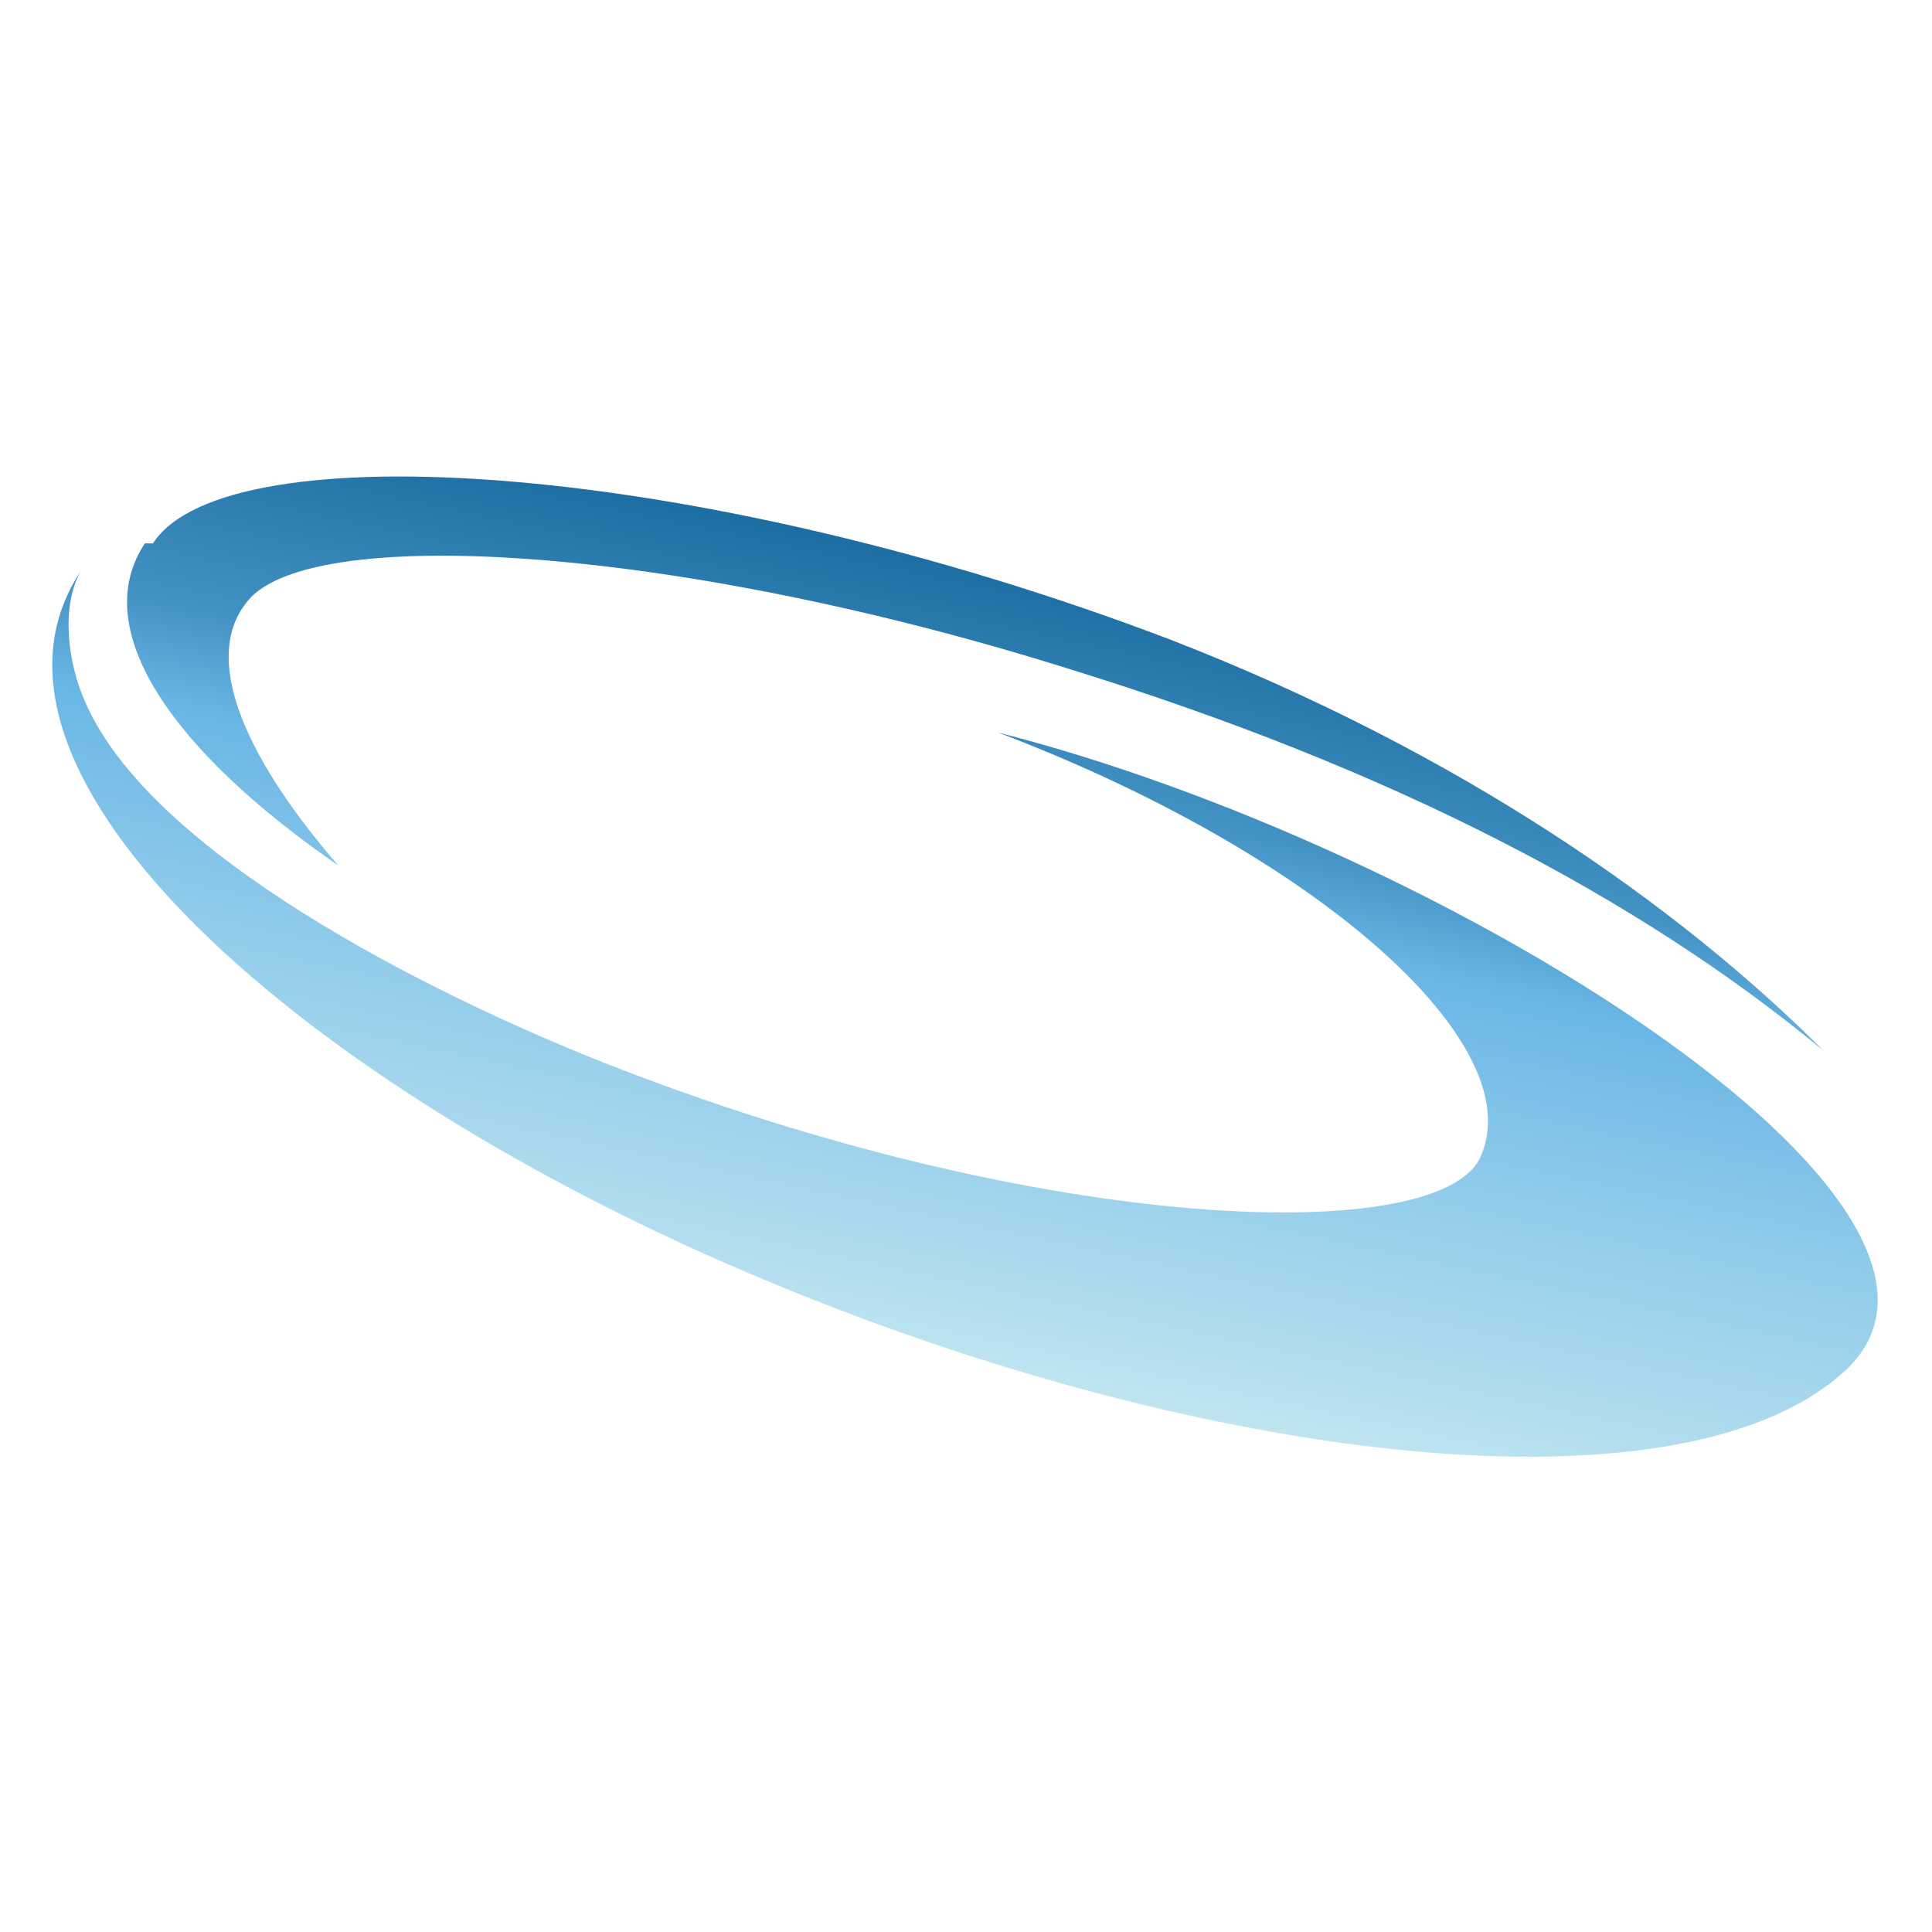
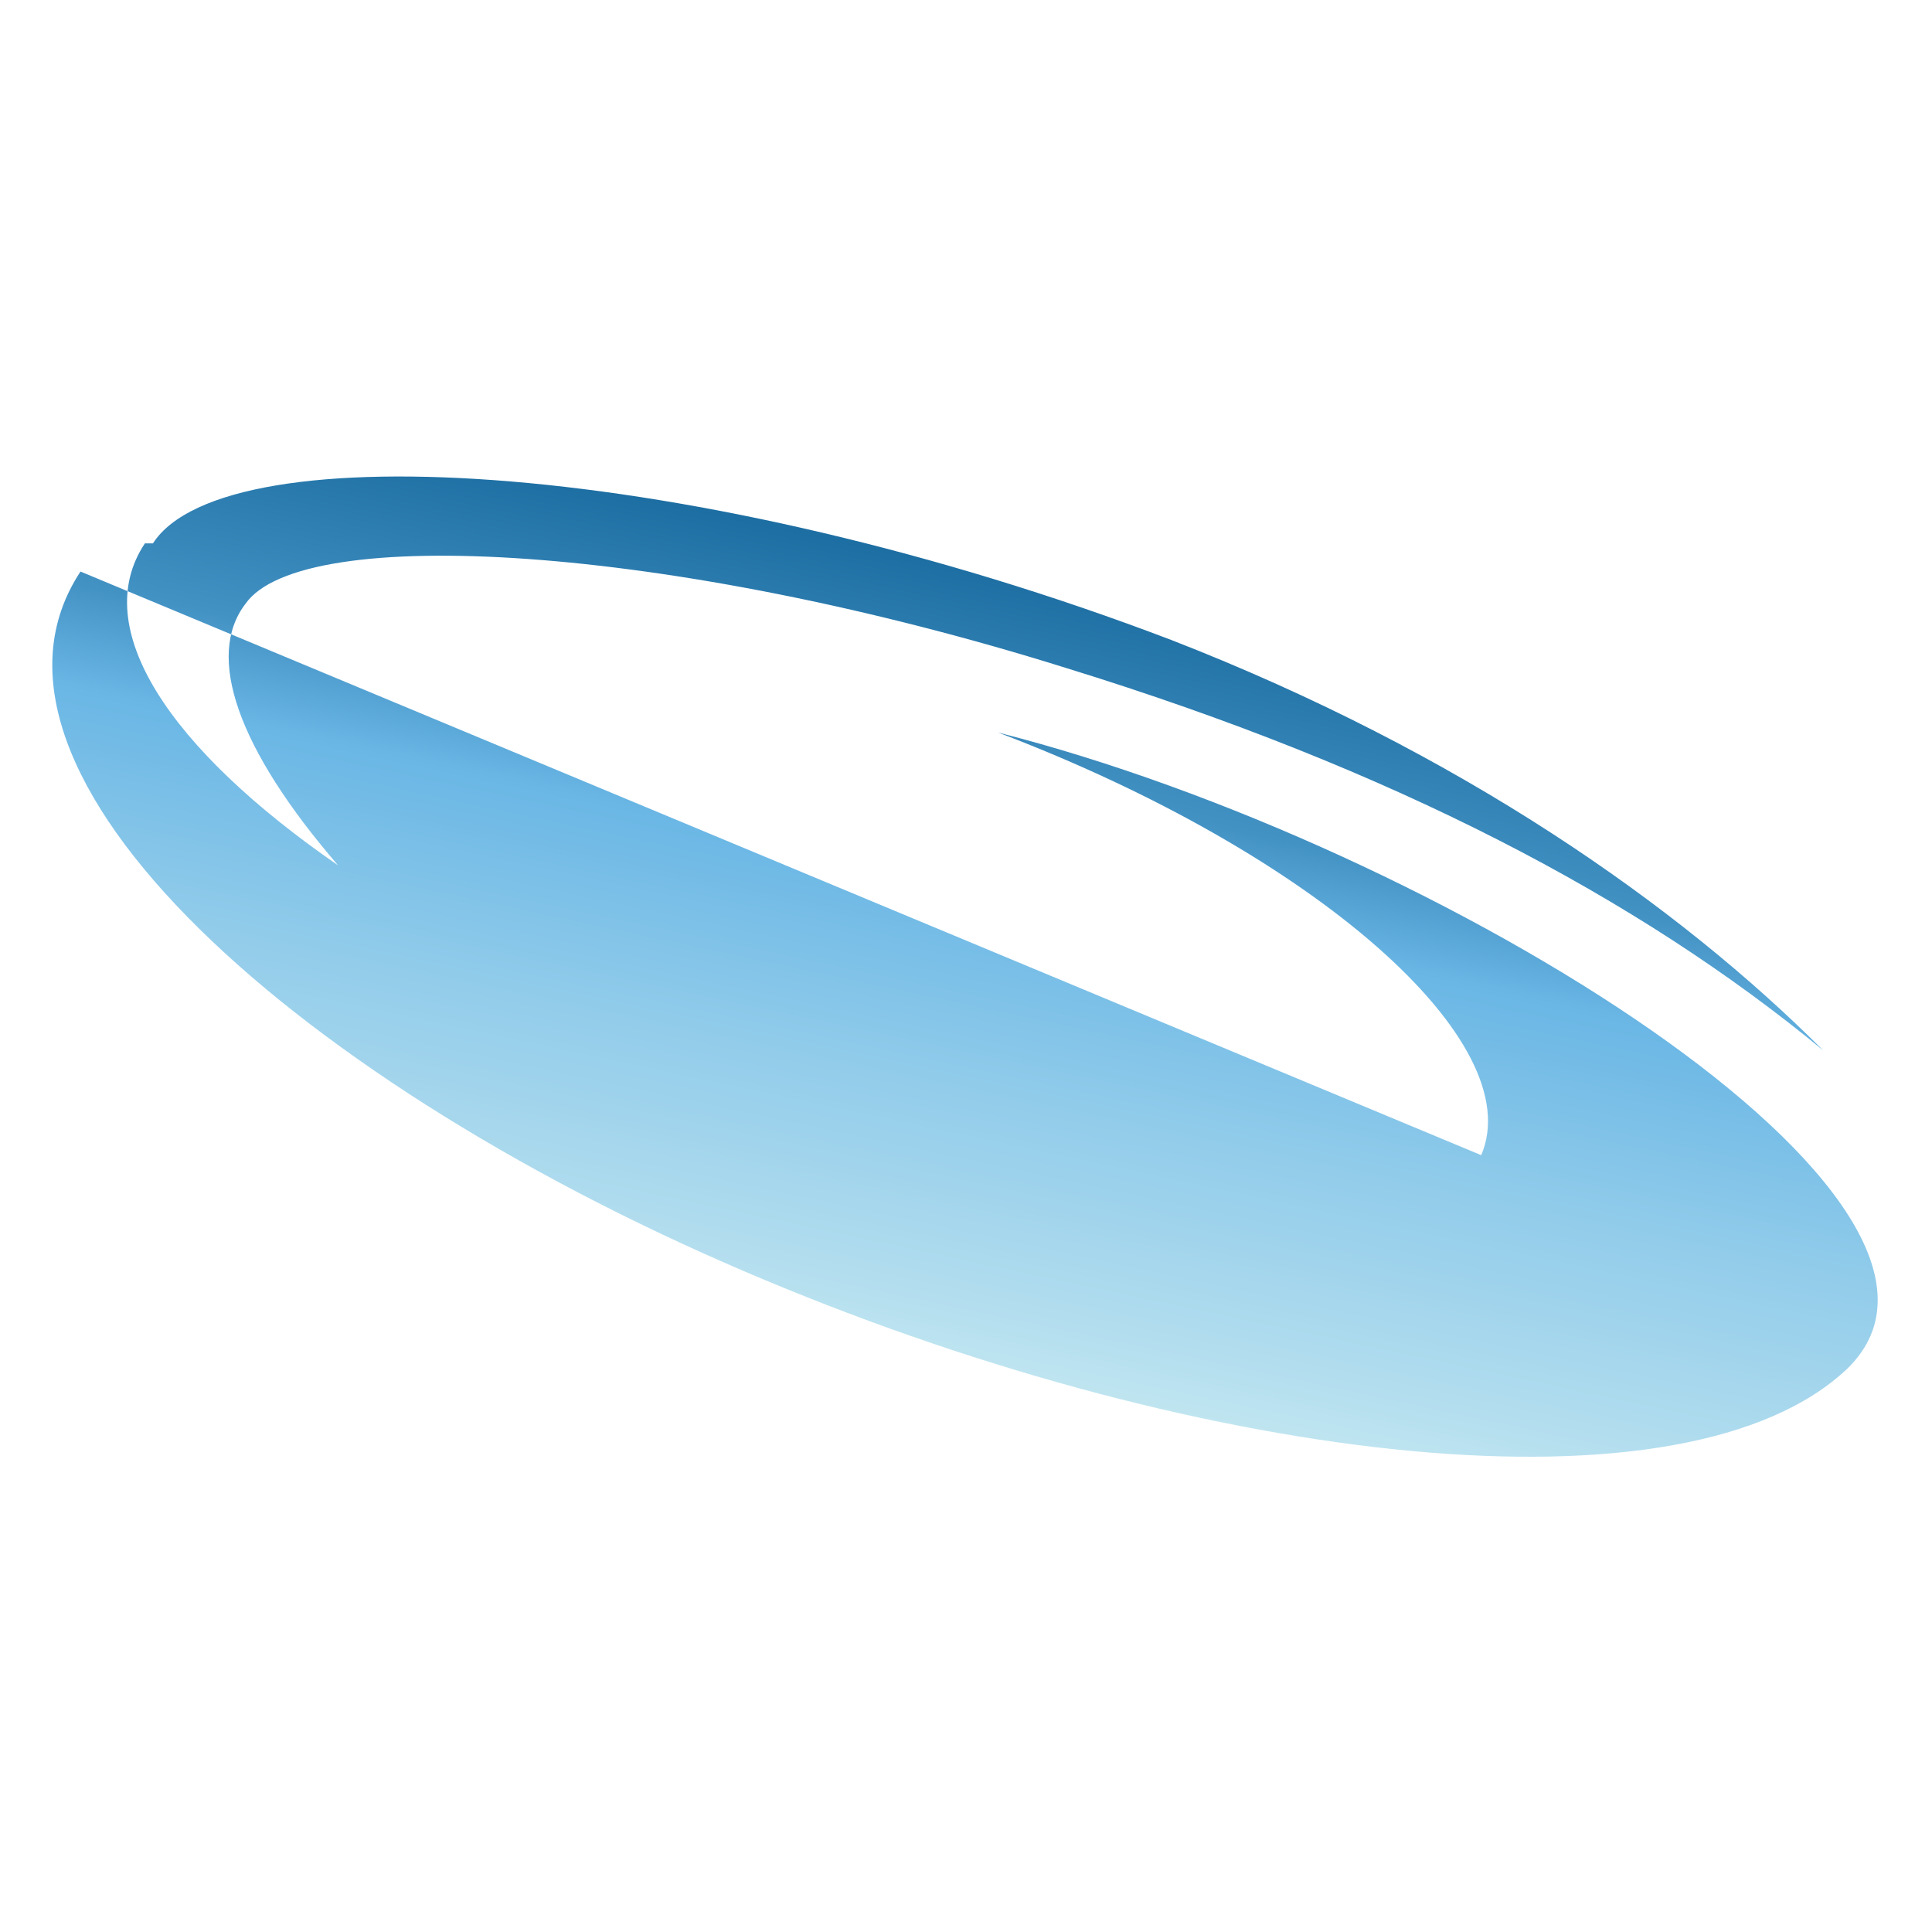
<svg xmlns="http://www.w3.org/2000/svg" id="Layer_1" viewBox="0 0 48 48">
  <defs>
    <style>      .st0 {        fill: url(#linear-gradient);      }    </style>
    <linearGradient id="linear-gradient" x1="21.4" y1="36.5" x2="26.6" y2="12.1" gradientUnits="userSpaceOnUse">
      <stop offset="0" stop-color="#cbebf2" />
      <stop offset=".1" stop-color="#c3e7f1" />
      <stop offset=".2" stop-color="#b0dcee" />
      <stop offset=".4" stop-color="#90cbea" />
      <stop offset=".6" stop-color="#69b6e5" />
      <stop offset=".7" stop-color="#4392c4" />
      <stop offset=".9" stop-color="#1d6ea2" />
      <stop offset="1" stop-color="#0f6196" />
    </linearGradient>
  </defs>
-   <path class="st0" d="M36.8,28.7c1.2-2.8-4.1-7.5-12-10.5,11,2.8,25.3,11.7,21.1,15.8-4,3.8-15.9,2.4-26.9-2.2C7.5,27-1.3,19.2,2,14.2c-.5.9-.3,2.3.1,3.2,1.6,3.8,8.6,7.3,12.9,9,10.9,4.3,20.9,4.6,21.8,2.3ZM3.6,13.5c-1.4,2.1.6,5.1,4.8,8-2.5-2.9-3.3-5.2-2.3-6.5,1.4-2,10.5-1.5,20.4,1.6,8.1,2.5,14.2,5.7,18.8,9.5-3.6-3.6-9-7.4-16.2-10.2-11.8-4.5-23.5-5.2-25.3-2.4Z" />
+   <path class="st0" d="M36.8,28.7c1.2-2.8-4.1-7.5-12-10.5,11,2.8,25.3,11.7,21.1,15.8-4,3.8-15.9,2.4-26.9-2.2C7.5,27-1.3,19.2,2,14.2ZM3.6,13.5c-1.4,2.1.6,5.1,4.8,8-2.5-2.9-3.3-5.2-2.3-6.5,1.4-2,10.5-1.5,20.4,1.6,8.1,2.5,14.2,5.7,18.8,9.5-3.6-3.6-9-7.4-16.2-10.2-11.8-4.5-23.5-5.2-25.3-2.4Z" />
</svg>